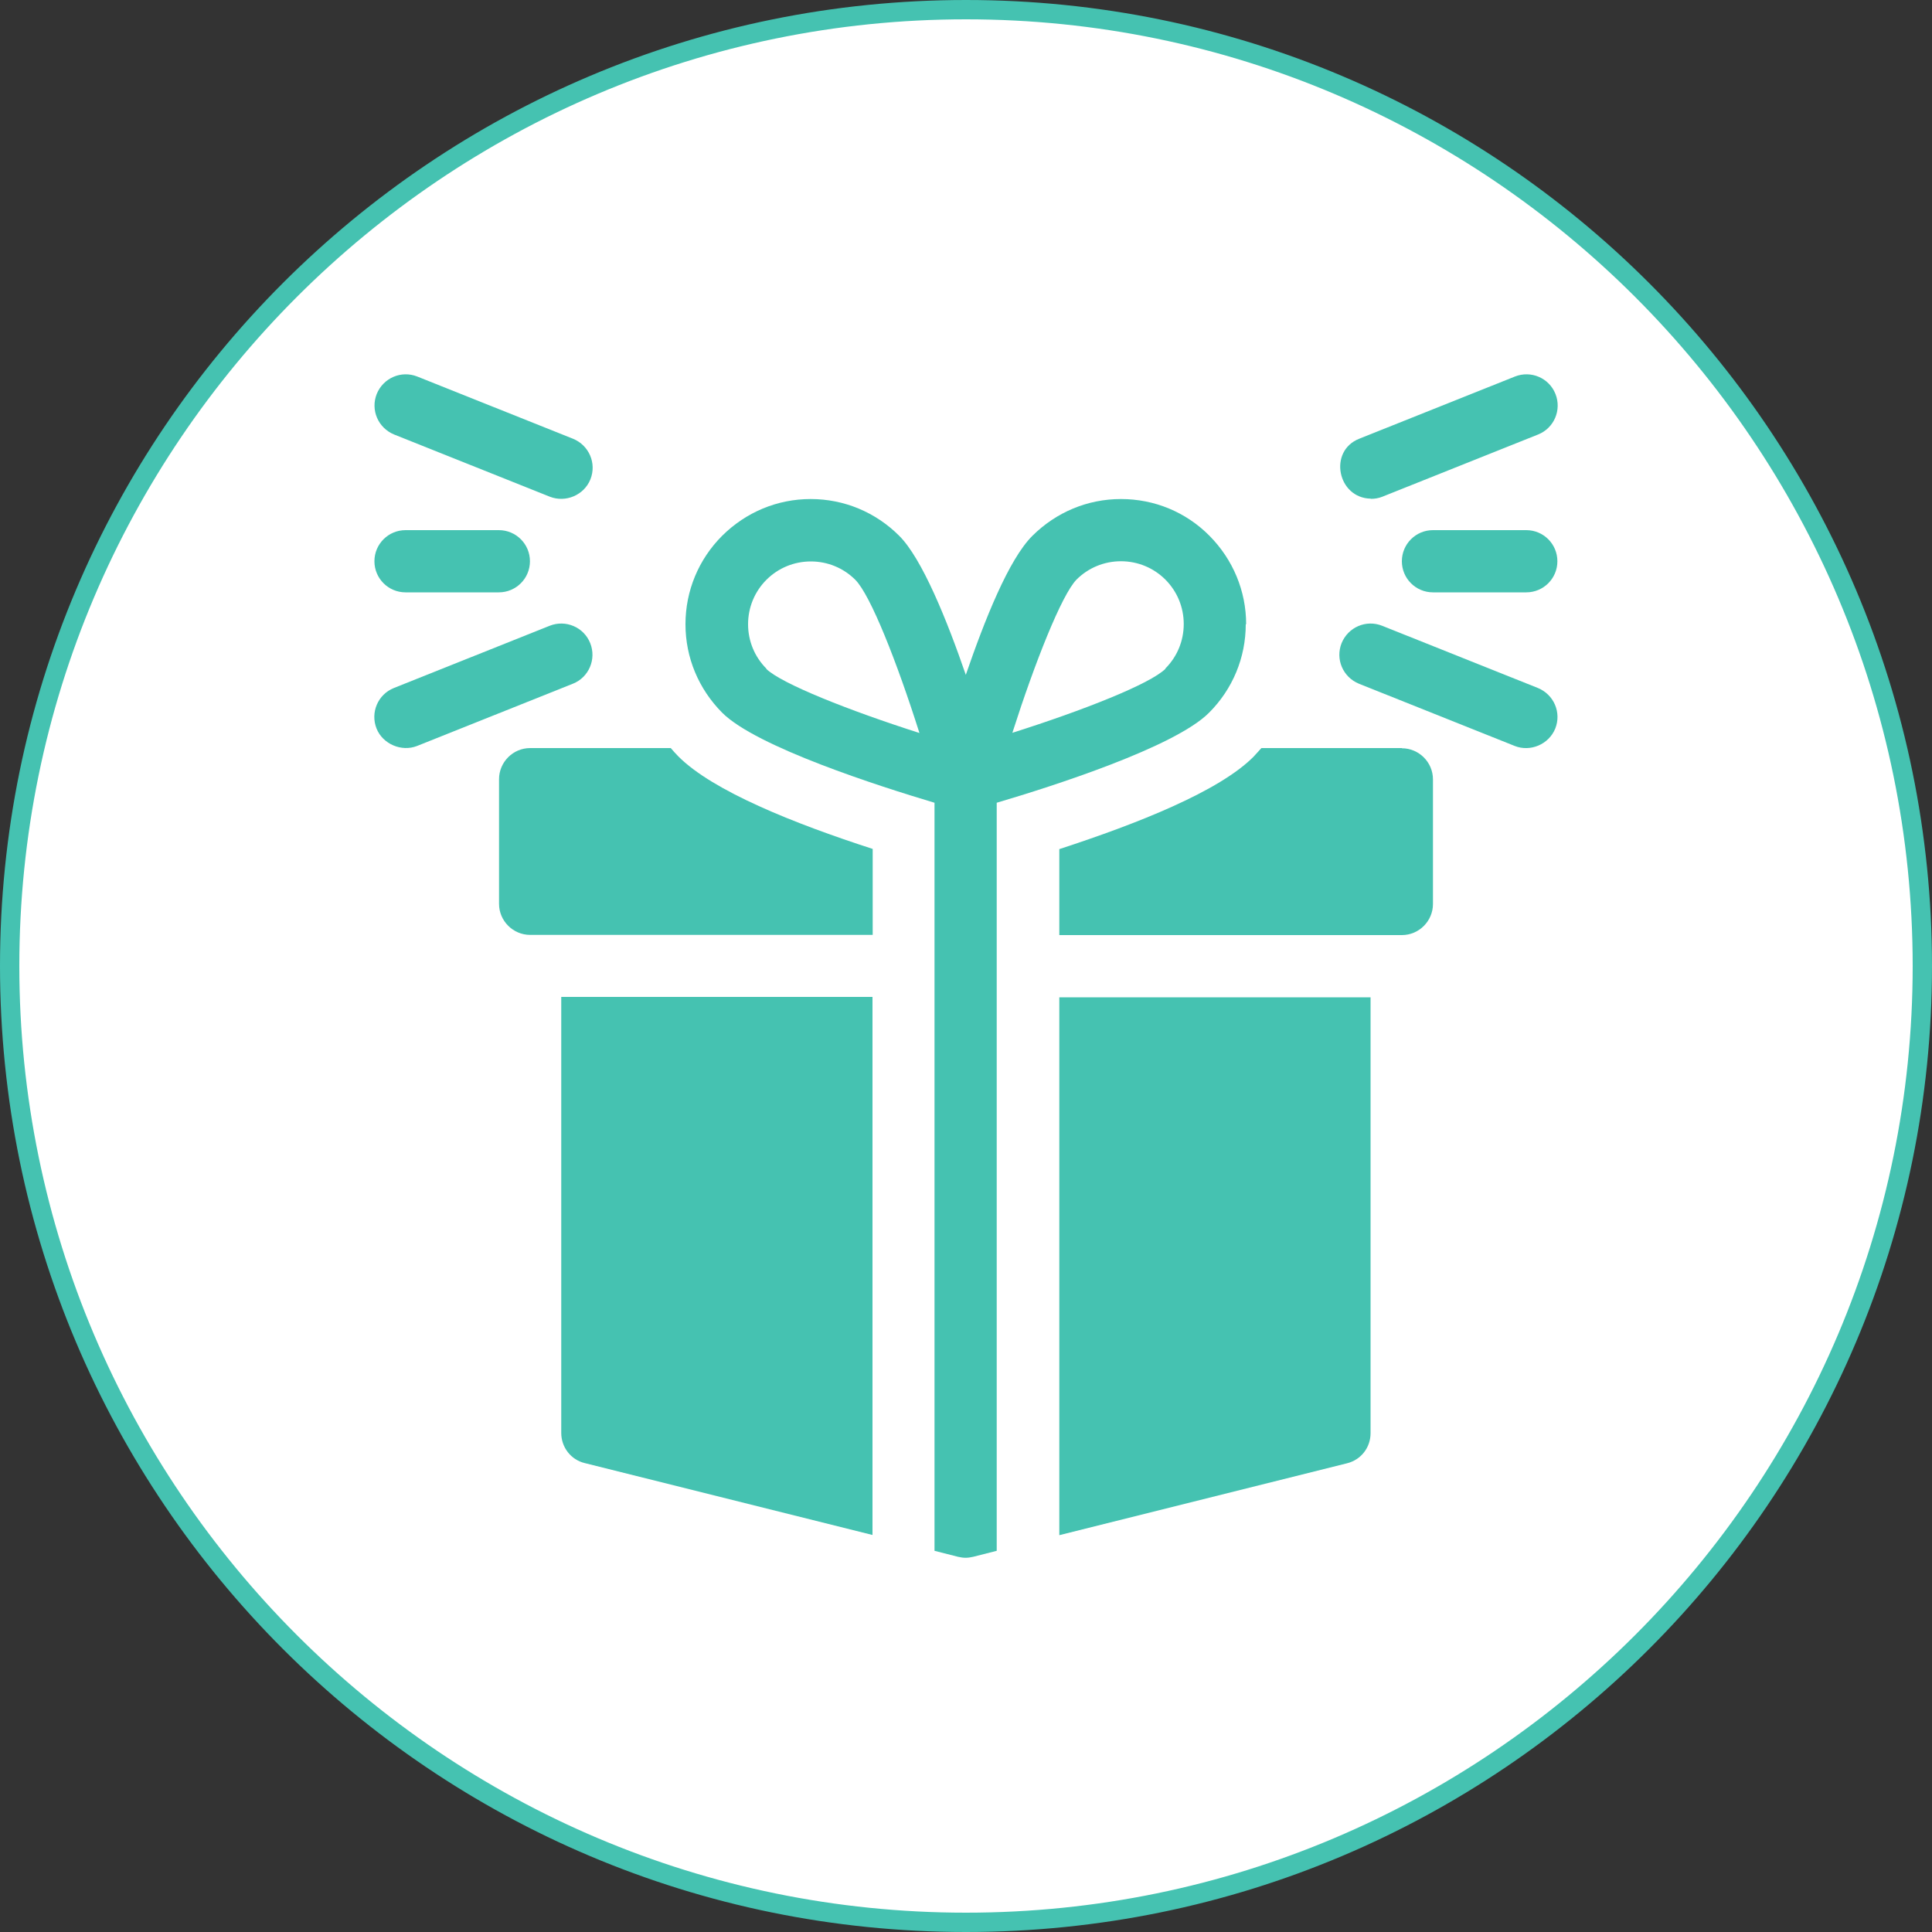
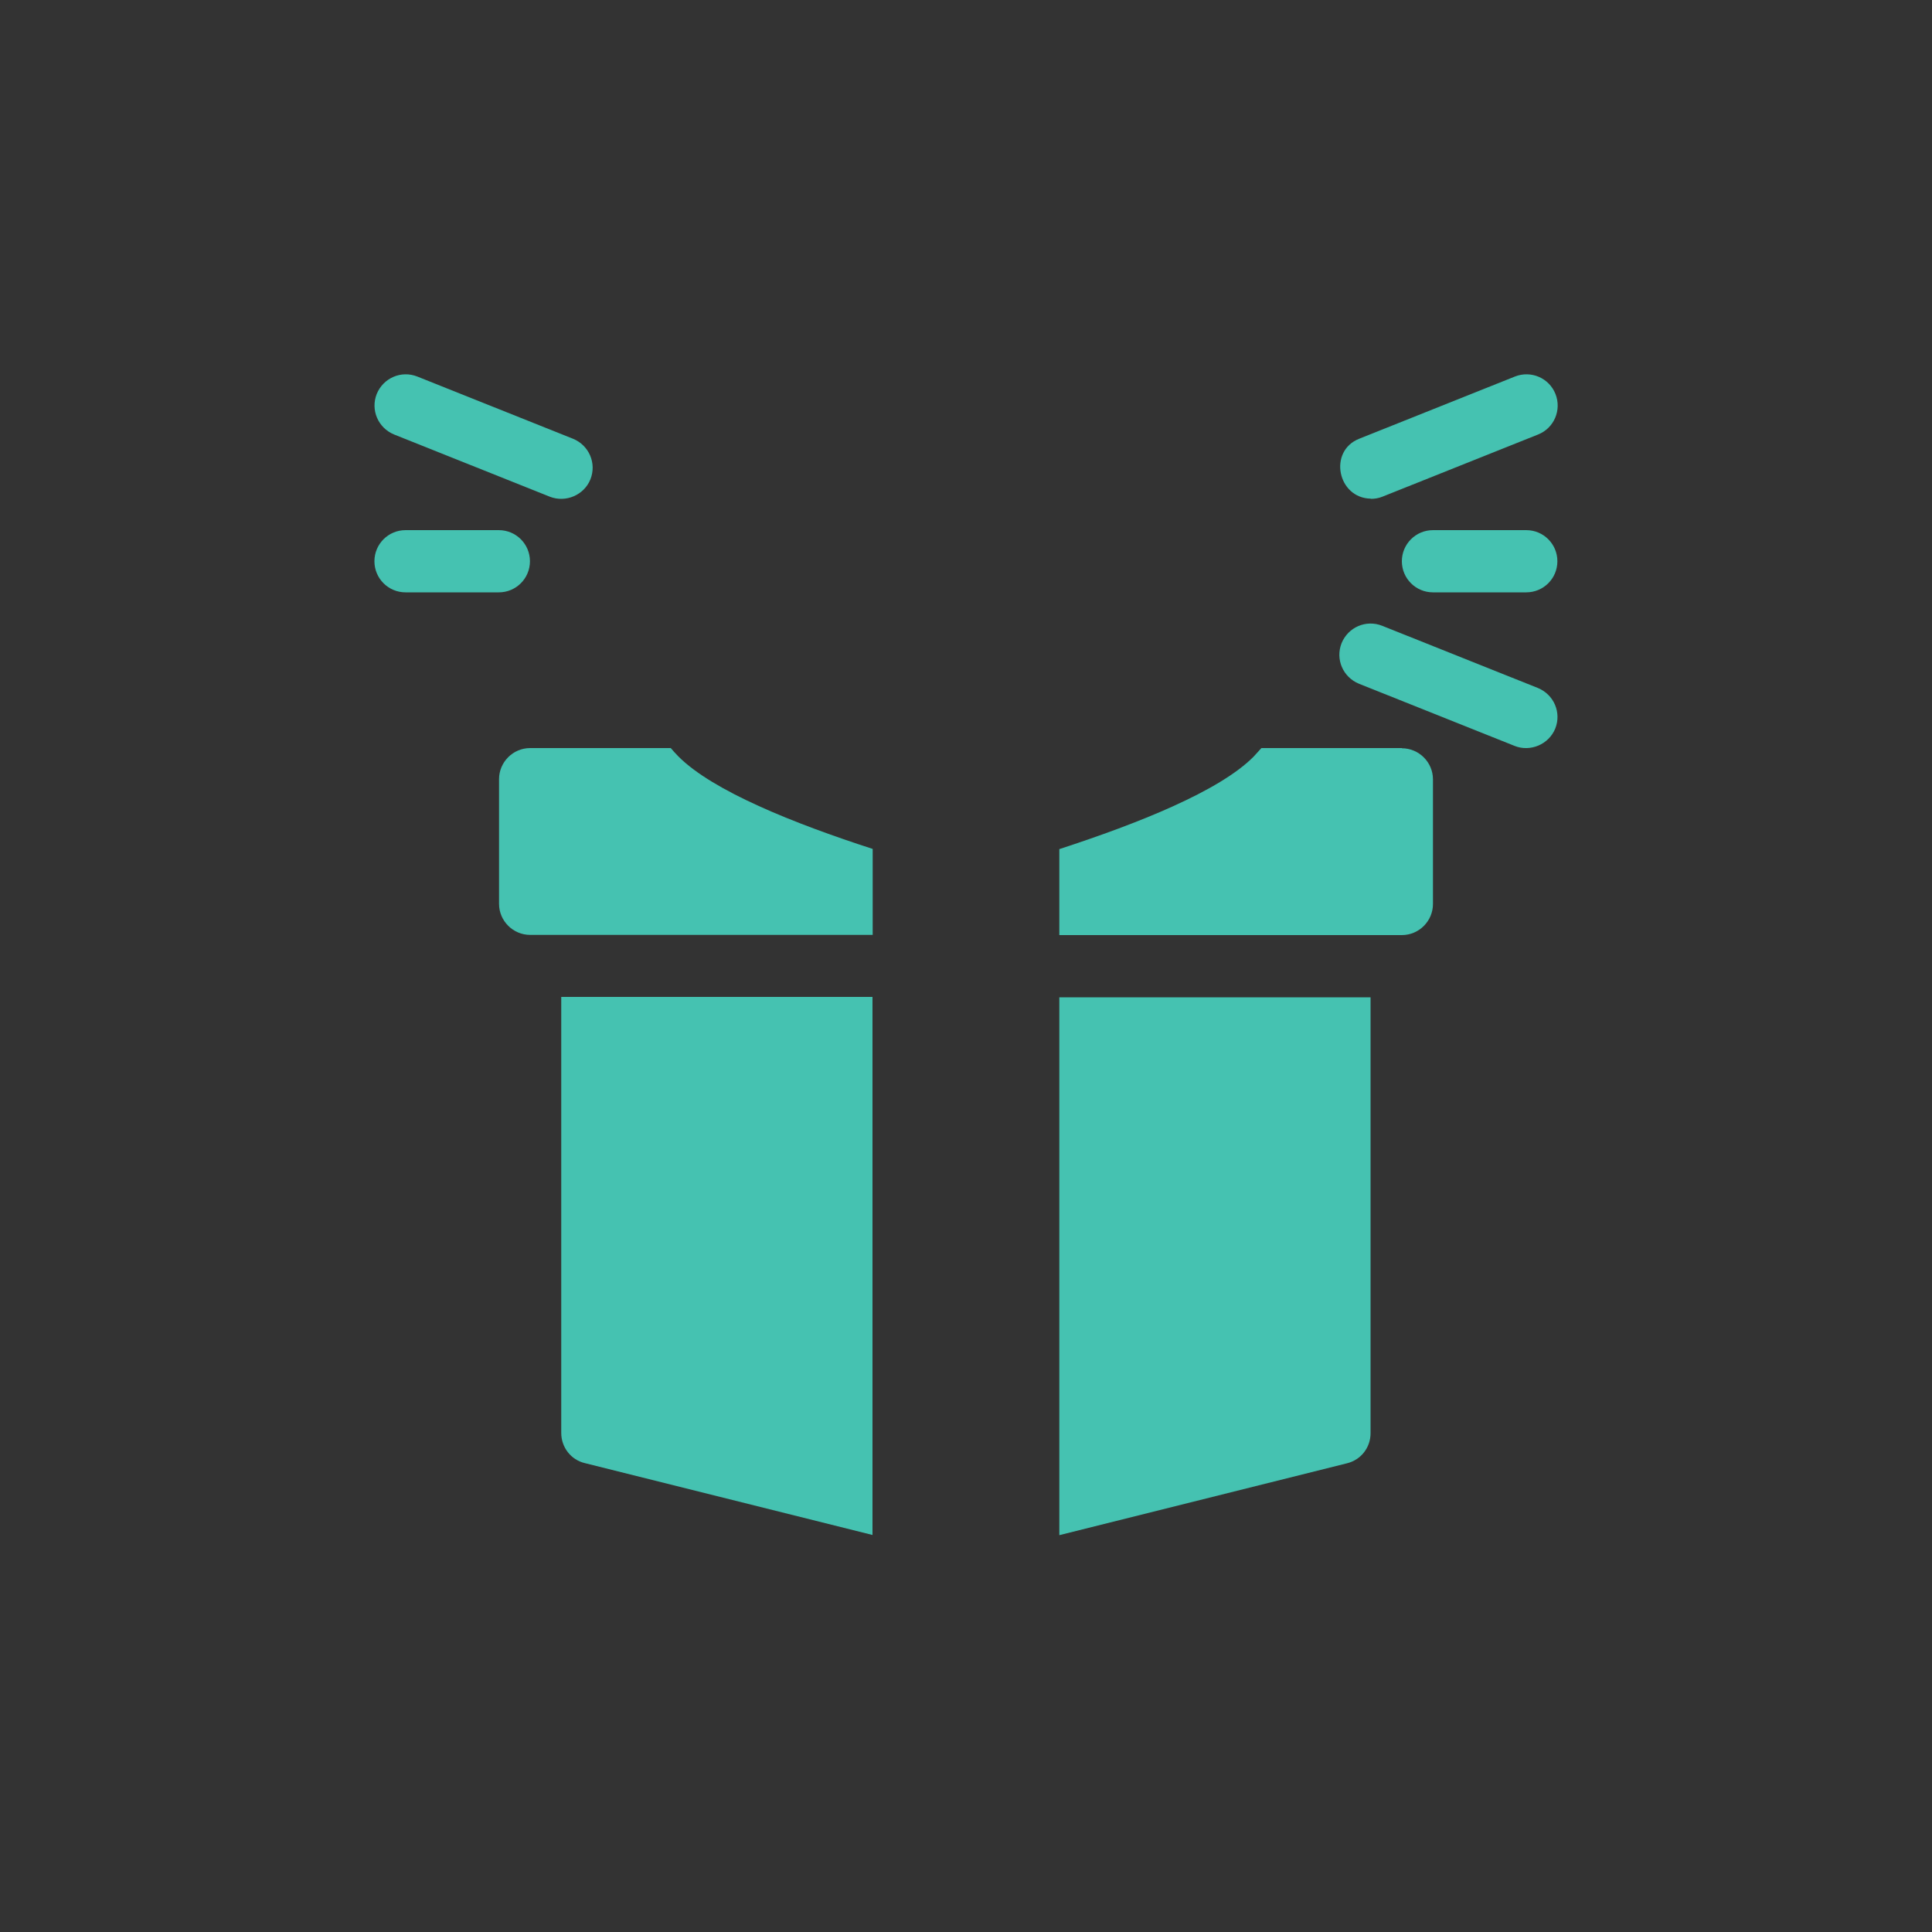
<svg xmlns="http://www.w3.org/2000/svg" id="Layer_2" data-name="Layer 2" viewBox="0 0 100 100">
  <rect x="0" y="0" width="100" height="100" fill="#333333" stroke="none" />
  <defs>
    <style>      .cls-1 {        fill: #45c2b1;      }      .cls-2 {        fill: #fff;      }    </style>
  </defs>
  <g id="Capa_1" data-name="Capa 1">
    <g>
-       <path class="cls-2" d="M50,99.5C22.71,99.5.5,77.29.5,50S22.71.5,50,.5s49.5,22.21,49.5,49.5-22.21,49.5-49.5,49.5Z" />
-       <path class="cls-1" d="M50,1c27.02,0,49,21.98,49,49s-21.98,49-49,49S1,77.02,1,50,22.98,1,50,1M50,0C22.39,0,0,22.39,0,50s22.39,50,50,50,50-22.39,50-50S77.61,0,50,0h0Z" />
-     </g>
+       </g>
    <g>
-       <path class="cls-1" d="M64.5,32.31c0-1.72-.68-3.35-1.9-4.58s-2.85-1.9-4.58-1.9-3.35.68-4.58,1.9-2.47,4.35-3.45,7.2c-.98-2.85-2.27-6.03-3.45-7.2-1.22-1.22-2.85-1.9-4.58-1.9s-3.35.68-4.58,1.9c-1.22,1.22-1.9,2.85-1.9,4.58s.68,3.35,1.9,4.58c1.77,1.77,8.11,3.8,10.99,4.66v38.72l1.22.31c.13.03.26.05.39.05s.26-.02.39-.05l1.22-.31v-38.72c2.88-.85,9.22-2.88,10.99-4.66,1.22-1.22,1.9-2.85,1.9-4.58ZM39.67,34.61c-.61-.61-.95-1.43-.95-2.3s.34-1.69.95-2.3,1.43-.95,2.3-.95,1.69.34,2.3.95c.79.79,2.16,4.27,3.32,7.93-3.63-1.16-7.14-2.55-7.93-3.32ZM60.33,34.61c-.79.79-4.27,2.16-7.93,3.32,1.16-3.63,2.55-7.14,3.32-7.93.61-.61,1.43-.95,2.3-.95s1.69.34,2.3.95.95,1.43.95,2.3-.34,1.69-.95,2.3Z" />
      <path class="cls-1" d="M20.4,22.49s8.06,3.22,8.06,3.22c.82.32,1.77-.08,2.1-.9.33-.83-.07-1.76-.9-2.1l-8.06-3.22c-.83-.33-1.76.07-2.1.9-.33.83.07,1.76.9,2.1Z" />
-       <path class="cls-1" d="M30.55,33.29c-.33-.83-1.27-1.23-2.1-.9l-8.06,3.22c-.83.33-1.23,1.27-.9,2.1.32.8,1.29,1.22,2.1.9l8.06-3.22c.83-.33,1.23-1.27.9-2.1Z" />
      <path class="cls-1" d="M20.99,27.44c-.89,0-1.61.72-1.61,1.61s.72,1.61,1.61,1.61h4.83c.89,0,1.61-.72,1.61-1.61s-.72-1.61-1.61-1.61h-4.83Z" />
      <path class="cls-1" d="M70.95,25.82c.2,0,.4-.03.6-.11l8.06-3.22c.83-.33,1.23-1.27.9-2.1-.33-.83-1.27-1.23-2.1-.9,0,0-8.03,3.21-8.06,3.22-1.61.64-1.12,3.07.6,3.1Z" />
      <path class="cls-1" d="M79.6,35.61l-8.06-3.22c-.83-.33-1.76.07-2.1.9-.33.83.07,1.76.9,2.1,0,0,8.06,3.22,8.06,3.22.8.32,1.76-.07,2.1-.9.33-.83-.07-1.76-.9-2.1Z" />
-       <path class="cls-1" d="M74.17,27.44c-.89,0-1.61.72-1.61,1.61s.72,1.61,1.61,1.61h4.83c.89,0,1.61-.72,1.61-1.61s-.72-1.61-1.61-1.61h-4.83Z" />
+       <path class="cls-1" d="M74.17,27.44c-.89,0-1.61.72-1.61,1.61s.72,1.61,1.61,1.61h4.83c.89,0,1.61-.72,1.61-1.61s-.72-1.61-1.61-1.61h-4.83" />
      <path class="cls-1" d="M72.56,38.72h-7.27c-.13.14-.26.29-.4.44-1.77,1.79-5.98,3.46-10.06,4.79v4.45h17.73c.89,0,1.61-.73,1.61-1.61v-6.45c0-.89-.73-1.61-1.61-1.61Z" />
      <path class="cls-1" d="M54.83,79.46l14.89-3.72c.73-.18,1.22-.82,1.22-1.56v-22.56h-16.11v27.85Z" />
      <path class="cls-1" d="M29.05,74.17c0,.74.5,1.39,1.22,1.56l14.89,3.72v-27.85h-16.11v22.56Z" />
      <path class="cls-1" d="M34.71,38.72h-7.27c-.89,0-1.61.73-1.61,1.61v6.45c0,.89.73,1.61,1.61,1.61h17.73v-4.45c-4.08-1.32-8.28-3-10.06-4.79-.14-.14-.27-.29-.4-.44Z" />
    </g>
  </g>
</svg>